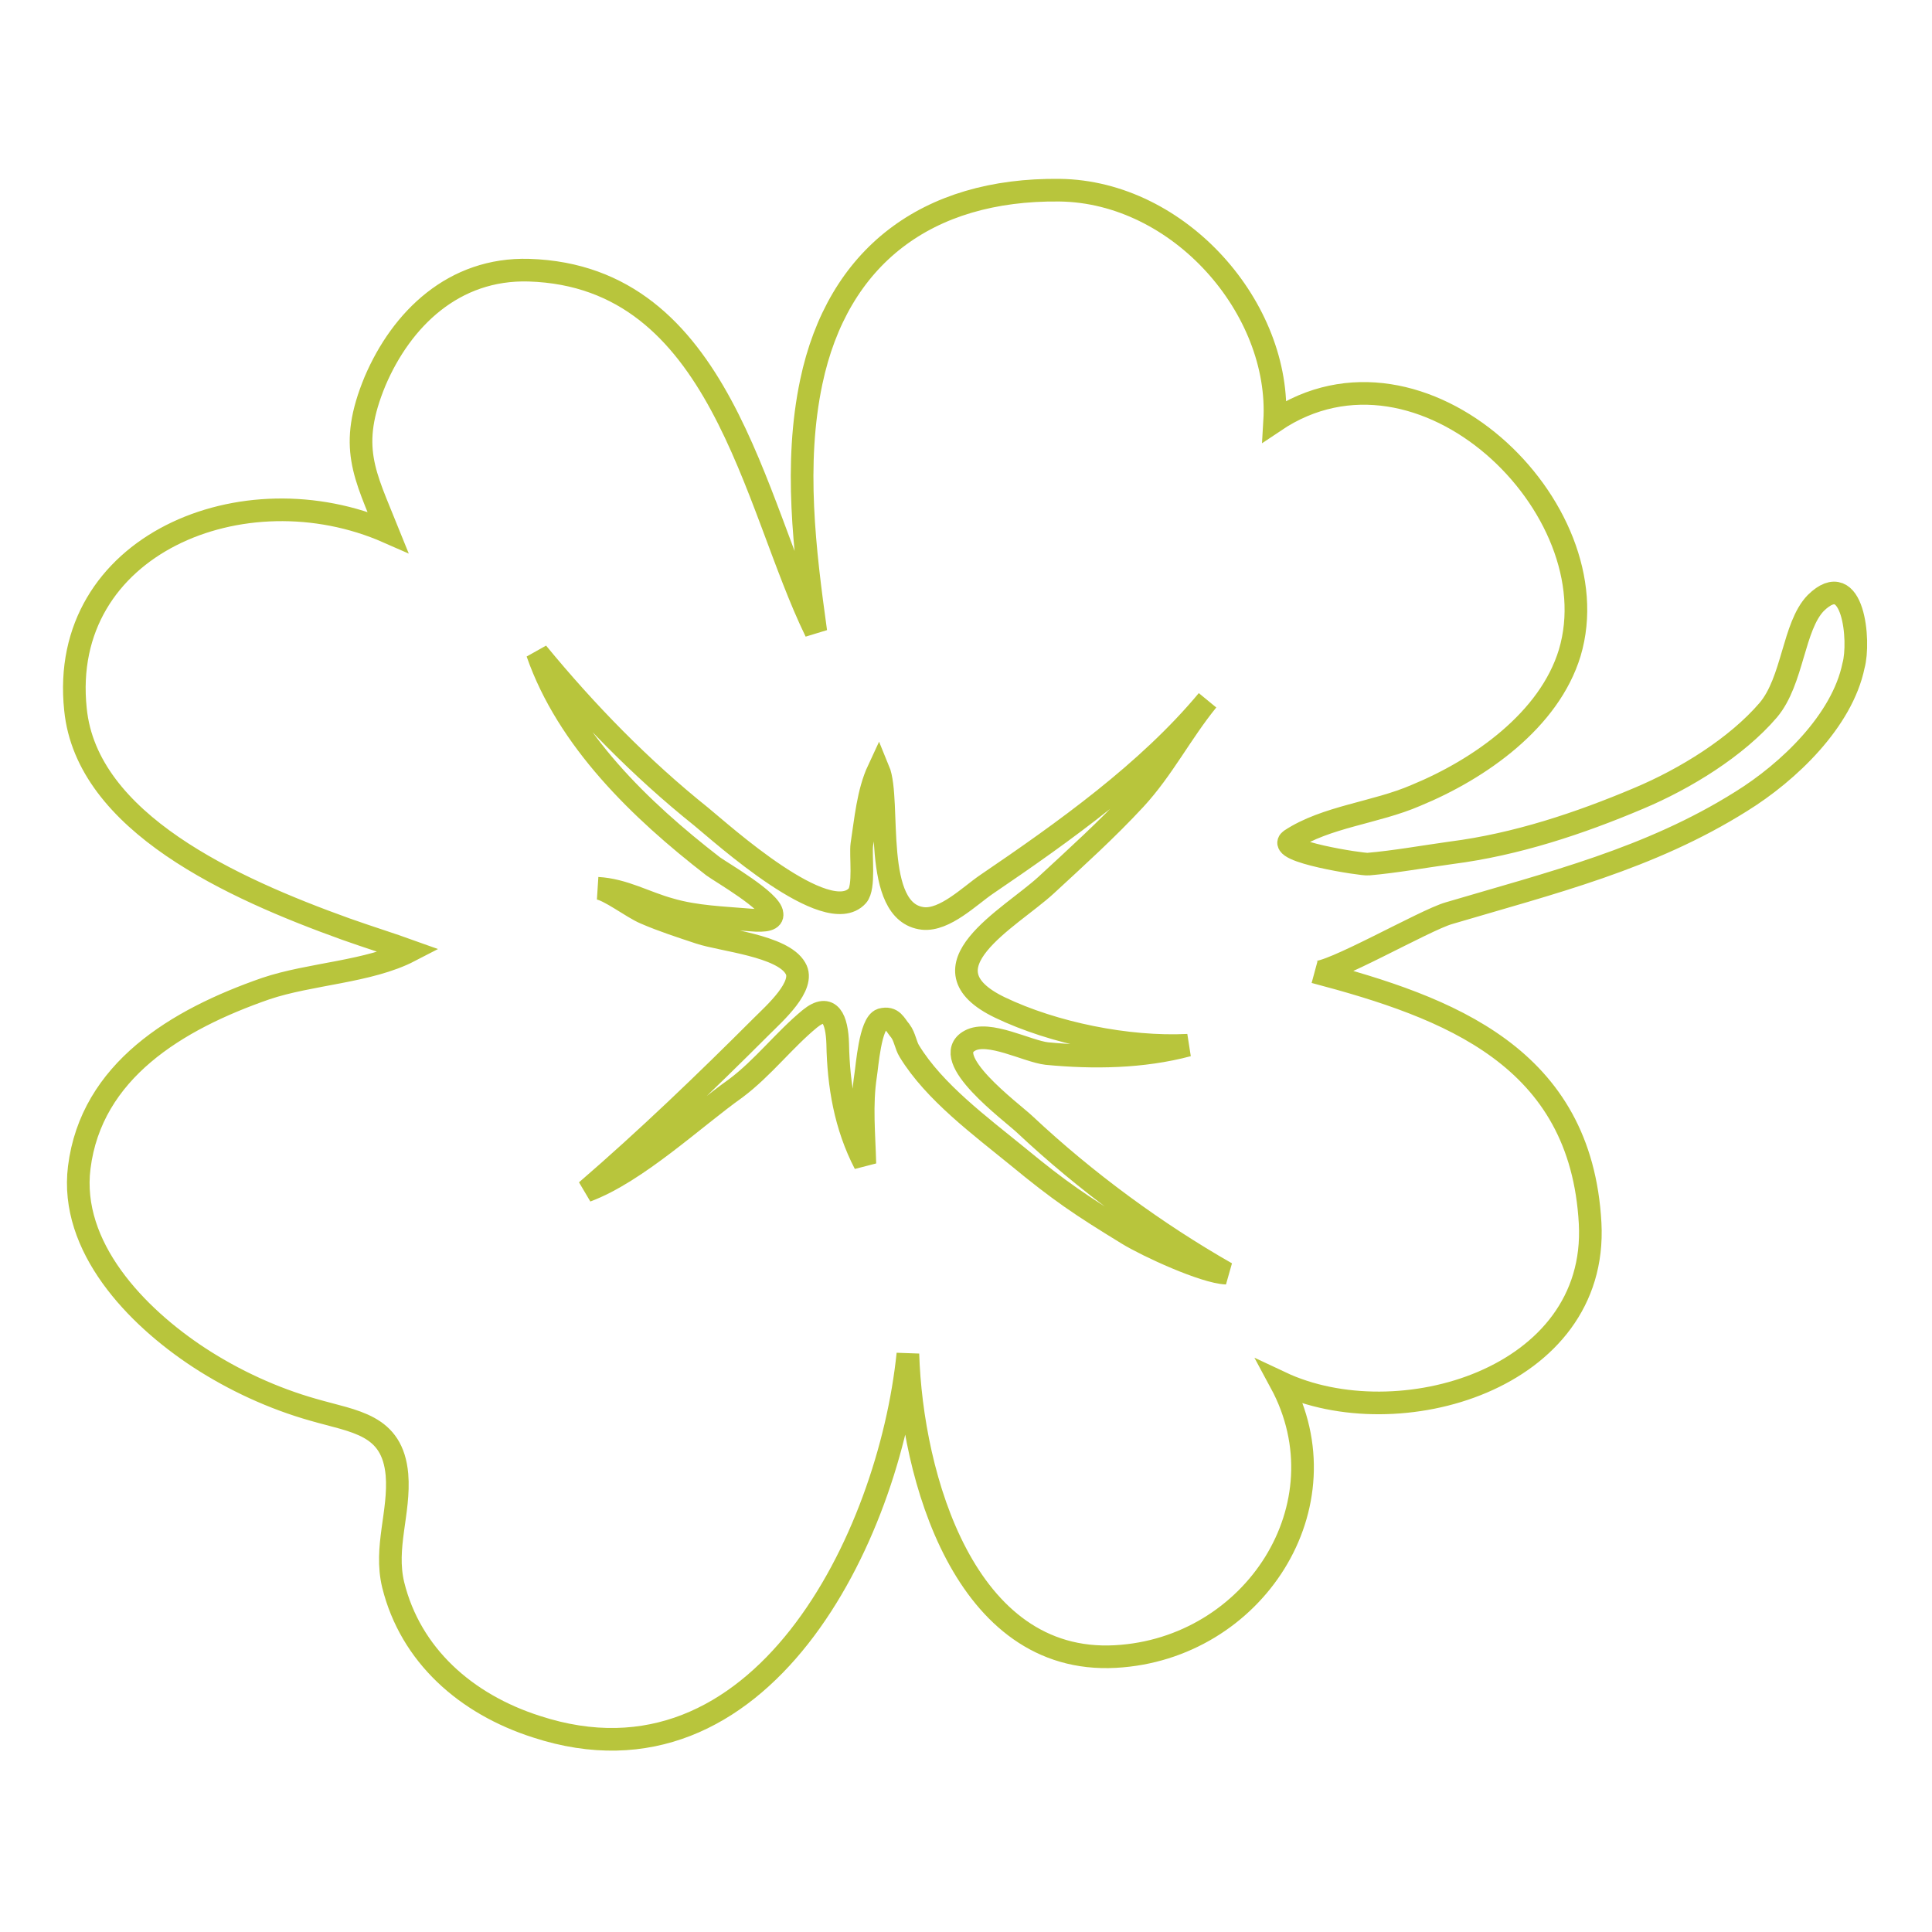
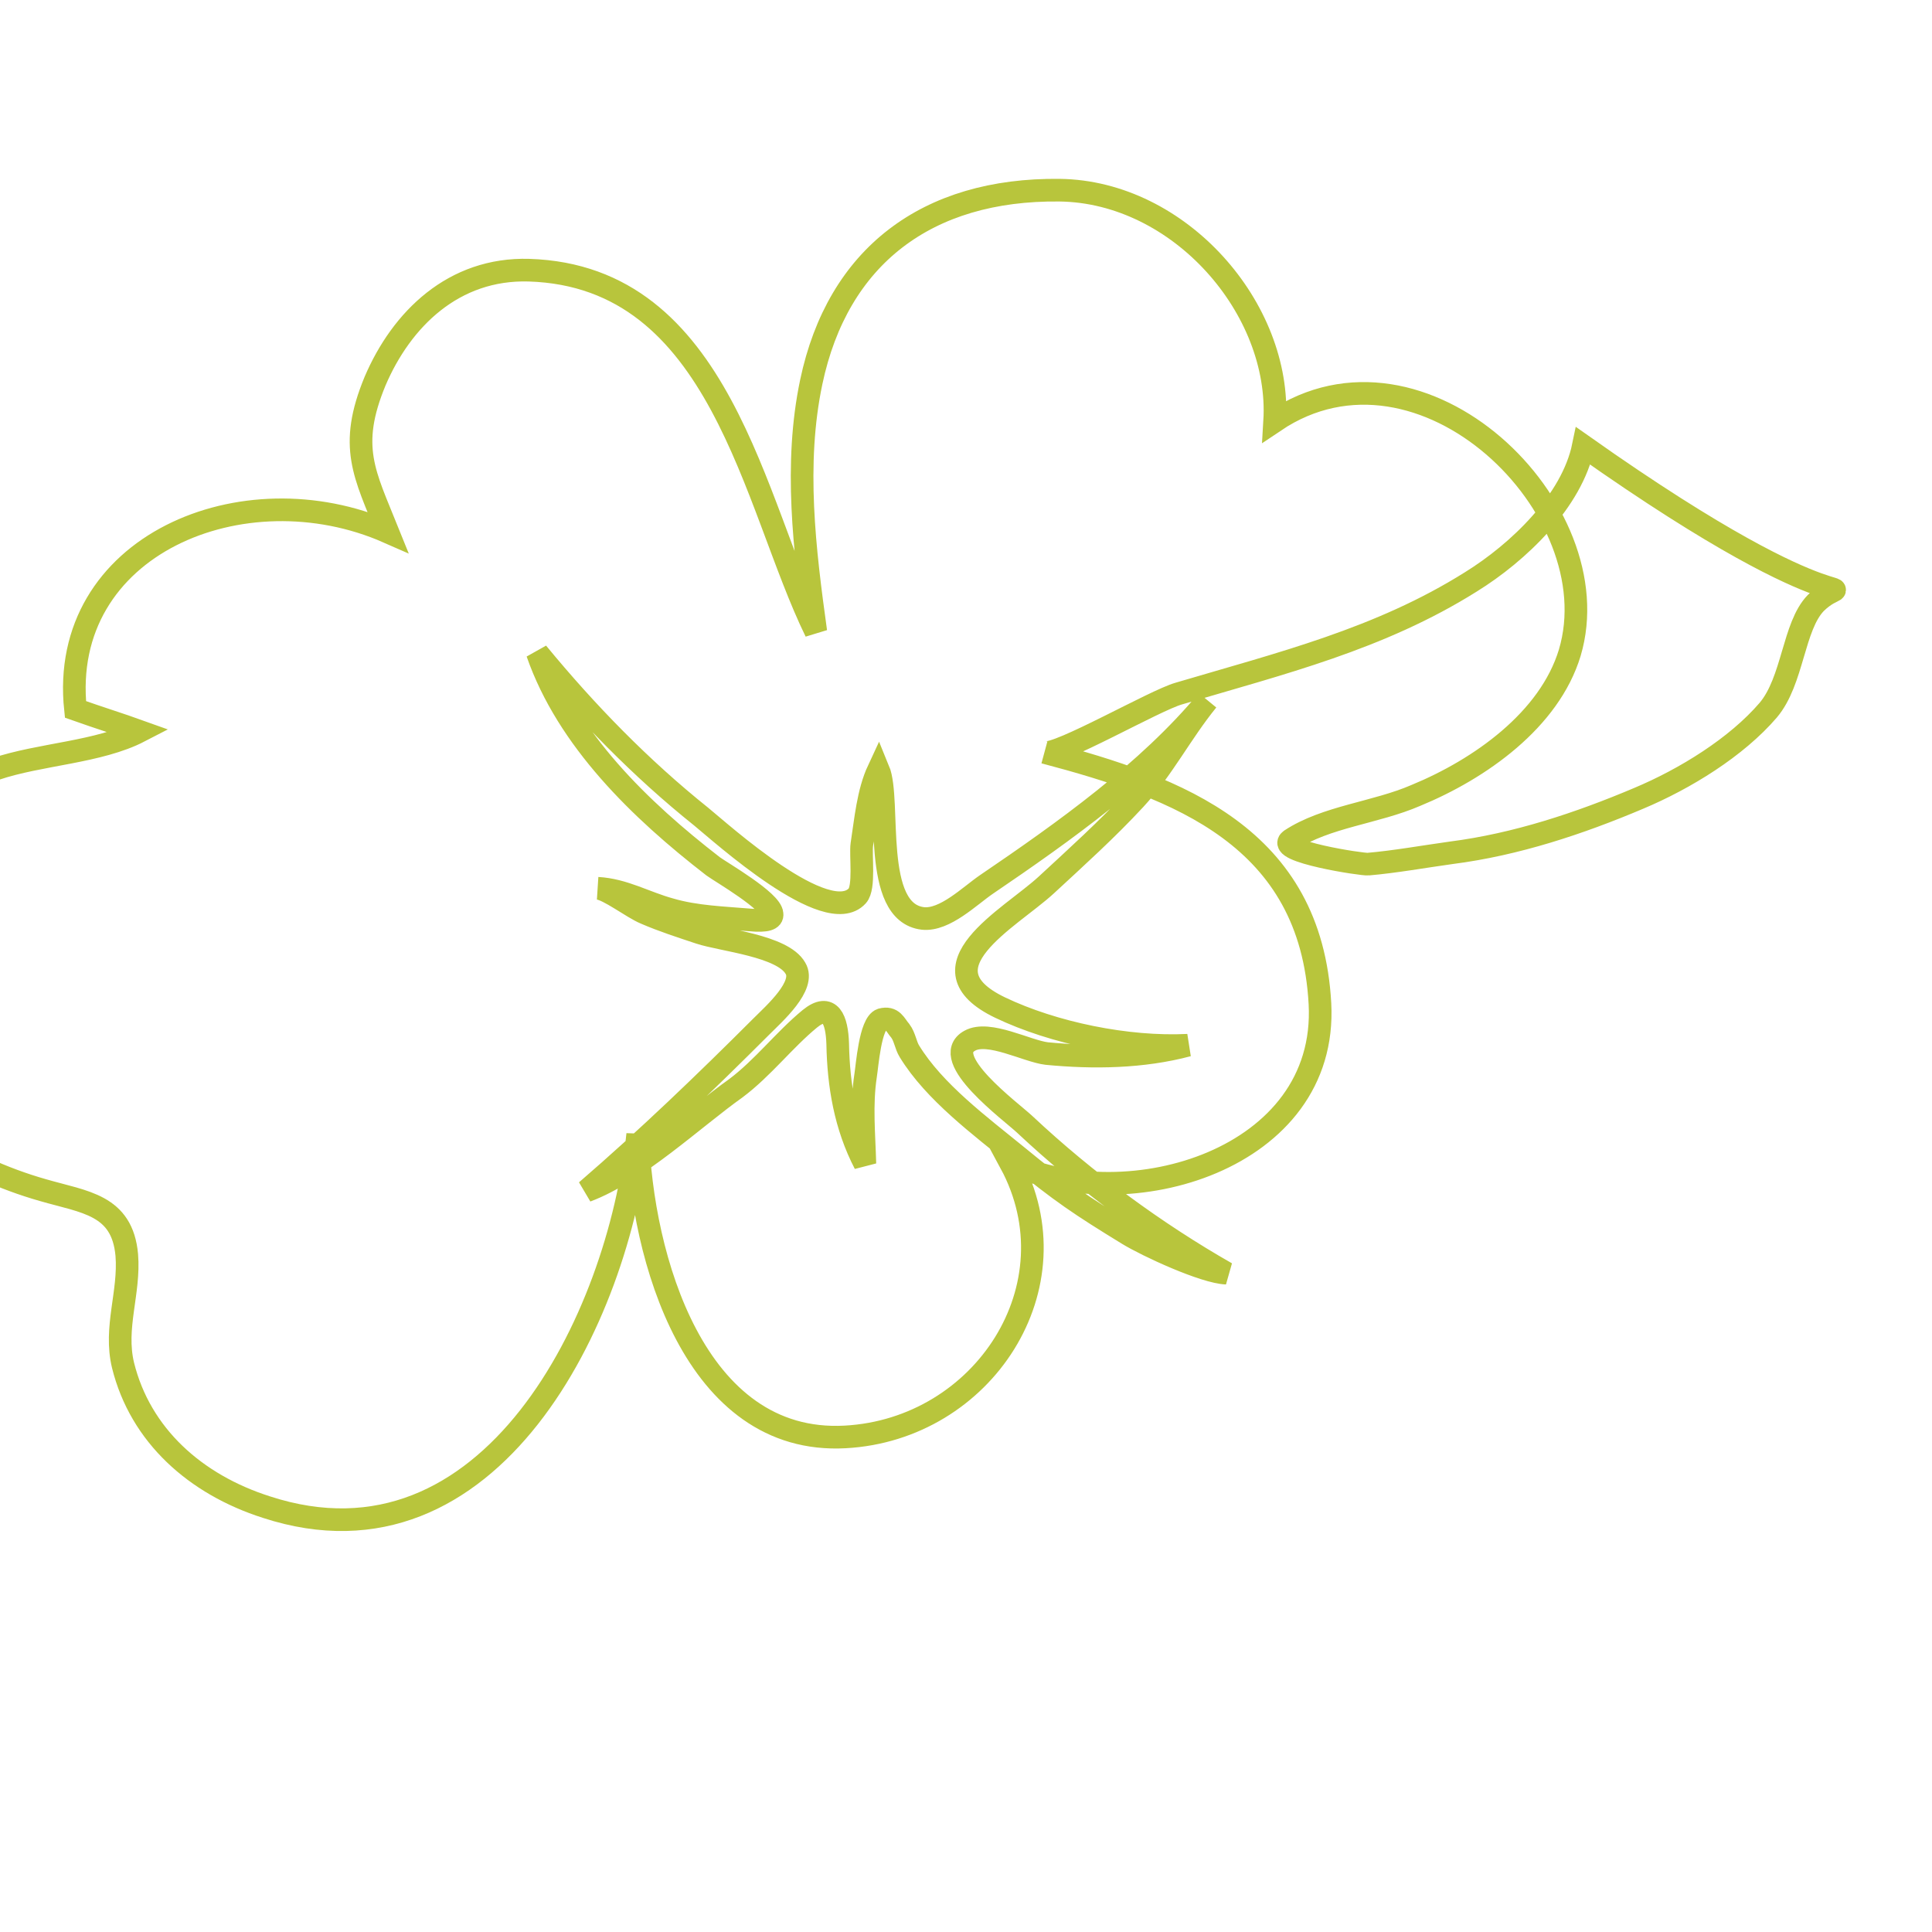
<svg xmlns="http://www.w3.org/2000/svg" version="1.1" x="0px" y="0px" viewBox="0 0 256 256" enable-background="new 0 0 256 256" xml:space="preserve">
  <g>
-     <path stroke-width="3" fill-opacity="0" stroke="#b8c53c" d="M240.6,79.9c-3,3.1-3,10.3-6.3,14.2c-4.2,4.9-11,9.1-17.2,11.7c-7.8,3.3-16.2,6.1-24.8,7.2 c-3.6,0.5-7.5,1.2-11,1.5c-0.7,0.1-12.4-1.7-10.3-3.2c4.7-3.1,11.3-3.6,16.6-5.9c8.5-3.5,17.7-10,20.4-18.9 c5.7-19.1-19.6-43.8-39.1-30.7c0.9-14.9-12.6-30.4-28.5-30.6c-17.6-0.2-29.4,8.8-32.9,25.4c-2.3,10.9-0.9,22.3,0.6,33.1 c-8.3-17-12.5-47.1-38-47.9c-10-0.3-16.9,6.5-20.4,14.7c-3.6,8.7-1.4,12.3,1.7,20c-19.1-8.4-43.7,1.7-41.4,23.5 c1.5,15,20.8,23.7,35.8,29.1c3.1,1.1,6,2,8.5,2.9c-5.4,2.8-13.2,3-19.1,5c-11.8,4.1-23.1,10.9-24.7,23.7 c-1.3,10.5,7.5,19.7,15.9,25.2c4.6,3,9.8,5.4,15.1,6.9c5.5,1.6,10.5,1.9,11.1,8.6c0.4,5-1.7,9.6-0.5,14.6c2.3,9.3,9.6,15.8,19,18.8 c29.7,9.7,46.7-25,49.2-49.4c0.5,16.2,7.5,41.2,27.5,40.1c18.3-1,30.7-20,21.9-36.3c15.5,7.3,42.1-0.4,41-21.1 c-1.2-22.1-18.7-28.6-36.5-33.3c1.8,0.5,14.6-6.9,17.8-7.8c13.5-4,26.6-7.2,38.7-14.8c6.3-3.9,13.4-10.7,14.9-18 C246.5,85,245.6,75,240.6,79.9L240.6,79.9z M149.4,163.5c-6.2-3.8-8.9-5.6-14.6-10.3c-4.9-4-11-8.5-14.3-13.9 c-0.5-0.8-0.6-1.9-1.2-2.7c-0.7-0.8-1-1.9-2.5-1.5c-1.5,0.5-1.9,6.2-2.1,7.4c-0.6,3.9-0.2,7.8-0.1,11.7c-2.6-5-3.5-10.4-3.6-15.9 c-0.1-3.2-1-5.5-3.7-3.3c-3.4,2.8-6.2,6.5-9.8,9.2c-5.5,3.9-13.1,11.1-19.8,13.6c8-6.9,15.8-14.4,23.2-21.8 c1.7-1.7,5.9-5.4,4.5-7.7c-1.7-3-9.7-3.7-12.7-4.7c-2.4-0.8-4.9-1.6-7.2-2.6c-1.7-0.7-4.9-3.2-6.3-3.3c3.5,0.2,6.3,1.9,9.6,2.8 c3.4,1,7.1,1.1,10.6,1.4c2.2,0.2,3-0.1,2.9-0.8c-0.1-1.7-6.7-5.5-7.8-6.3c-9.7-7.5-19.3-16.8-23.3-28.3 c6.5,7.9,13.7,15.3,21.7,21.7c2.7,2.2,16.7,14.9,20.7,10.5c1-1.1,0.4-5.4,0.6-6.8c0.5-3.2,0.8-6.9,2.2-9.9c1.7,4.1-1,18.9,5.9,19.7 c2.9,0.3,6.2-3,8.4-4.5c10.3-7,21.4-14.9,29.3-24.4c-3.5,4.3-5.9,9.1-9.6,13.1c-3.7,4-7.8,7.7-11.8,11.4 c-4.8,4.4-17.1,10.9-6.1,16.2c7.1,3.4,16.9,5.4,24.9,5c-6,1.6-12.5,1.7-18.7,1.1c-2.6-0.3-7.7-3.1-10.2-1.7 c-4.2,2.3,5.5,9.4,7.3,11.1c8.1,7.6,17.4,14.4,26.7,19.7C159.6,168.6,152,165.1,149.4,163.5L149.4,163.5z" />
+     <path stroke-width="3" fill-opacity="0" stroke="#b8c53c" d="M240.6,79.9c-3,3.1-3,10.3-6.3,14.2c-4.2,4.9-11,9.1-17.2,11.7c-7.8,3.3-16.2,6.1-24.8,7.2 c-3.6,0.5-7.5,1.2-11,1.5c-0.7,0.1-12.4-1.7-10.3-3.2c4.7-3.1,11.3-3.6,16.6-5.9c8.5-3.5,17.7-10,20.4-18.9 c5.7-19.1-19.6-43.8-39.1-30.7c0.9-14.9-12.6-30.4-28.5-30.6c-17.6-0.2-29.4,8.8-32.9,25.4c-2.3,10.9-0.9,22.3,0.6,33.1 c-8.3-17-12.5-47.1-38-47.9c-10-0.3-16.9,6.5-20.4,14.7c-3.6,8.7-1.4,12.3,1.7,20c-19.1-8.4-43.7,1.7-41.4,23.5 c3.1,1.1,6,2,8.5,2.9c-5.4,2.8-13.2,3-19.1,5c-11.8,4.1-23.1,10.9-24.7,23.7 c-1.3,10.5,7.5,19.7,15.9,25.2c4.6,3,9.8,5.4,15.1,6.9c5.5,1.6,10.5,1.9,11.1,8.6c0.4,5-1.7,9.6-0.5,14.6c2.3,9.3,9.6,15.8,19,18.8 c29.7,9.7,46.7-25,49.2-49.4c0.5,16.2,7.5,41.2,27.5,40.1c18.3-1,30.7-20,21.9-36.3c15.5,7.3,42.1-0.4,41-21.1 c-1.2-22.1-18.7-28.6-36.5-33.3c1.8,0.5,14.6-6.9,17.8-7.8c13.5-4,26.6-7.2,38.7-14.8c6.3-3.9,13.4-10.7,14.9-18 C246.5,85,245.6,75,240.6,79.9L240.6,79.9z M149.4,163.5c-6.2-3.8-8.9-5.6-14.6-10.3c-4.9-4-11-8.5-14.3-13.9 c-0.5-0.8-0.6-1.9-1.2-2.7c-0.7-0.8-1-1.9-2.5-1.5c-1.5,0.5-1.9,6.2-2.1,7.4c-0.6,3.9-0.2,7.8-0.1,11.7c-2.6-5-3.5-10.4-3.6-15.9 c-0.1-3.2-1-5.5-3.7-3.3c-3.4,2.8-6.2,6.5-9.8,9.2c-5.5,3.9-13.1,11.1-19.8,13.6c8-6.9,15.8-14.4,23.2-21.8 c1.7-1.7,5.9-5.4,4.5-7.7c-1.7-3-9.7-3.7-12.7-4.7c-2.4-0.8-4.9-1.6-7.2-2.6c-1.7-0.7-4.9-3.2-6.3-3.3c3.5,0.2,6.3,1.9,9.6,2.8 c3.4,1,7.1,1.1,10.6,1.4c2.2,0.2,3-0.1,2.9-0.8c-0.1-1.7-6.7-5.5-7.8-6.3c-9.7-7.5-19.3-16.8-23.3-28.3 c6.5,7.9,13.7,15.3,21.7,21.7c2.7,2.2,16.7,14.9,20.7,10.5c1-1.1,0.4-5.4,0.6-6.8c0.5-3.2,0.8-6.9,2.2-9.9c1.7,4.1-1,18.9,5.9,19.7 c2.9,0.3,6.2-3,8.4-4.5c10.3-7,21.4-14.9,29.3-24.4c-3.5,4.3-5.9,9.1-9.6,13.1c-3.7,4-7.8,7.7-11.8,11.4 c-4.8,4.4-17.1,10.9-6.1,16.2c7.1,3.4,16.9,5.4,24.9,5c-6,1.6-12.5,1.7-18.7,1.1c-2.6-0.3-7.7-3.1-10.2-1.7 c-4.2,2.3,5.5,9.4,7.3,11.1c8.1,7.6,17.4,14.4,26.7,19.7C159.6,168.6,152,165.1,149.4,163.5L149.4,163.5z" />
  </g>
</svg>